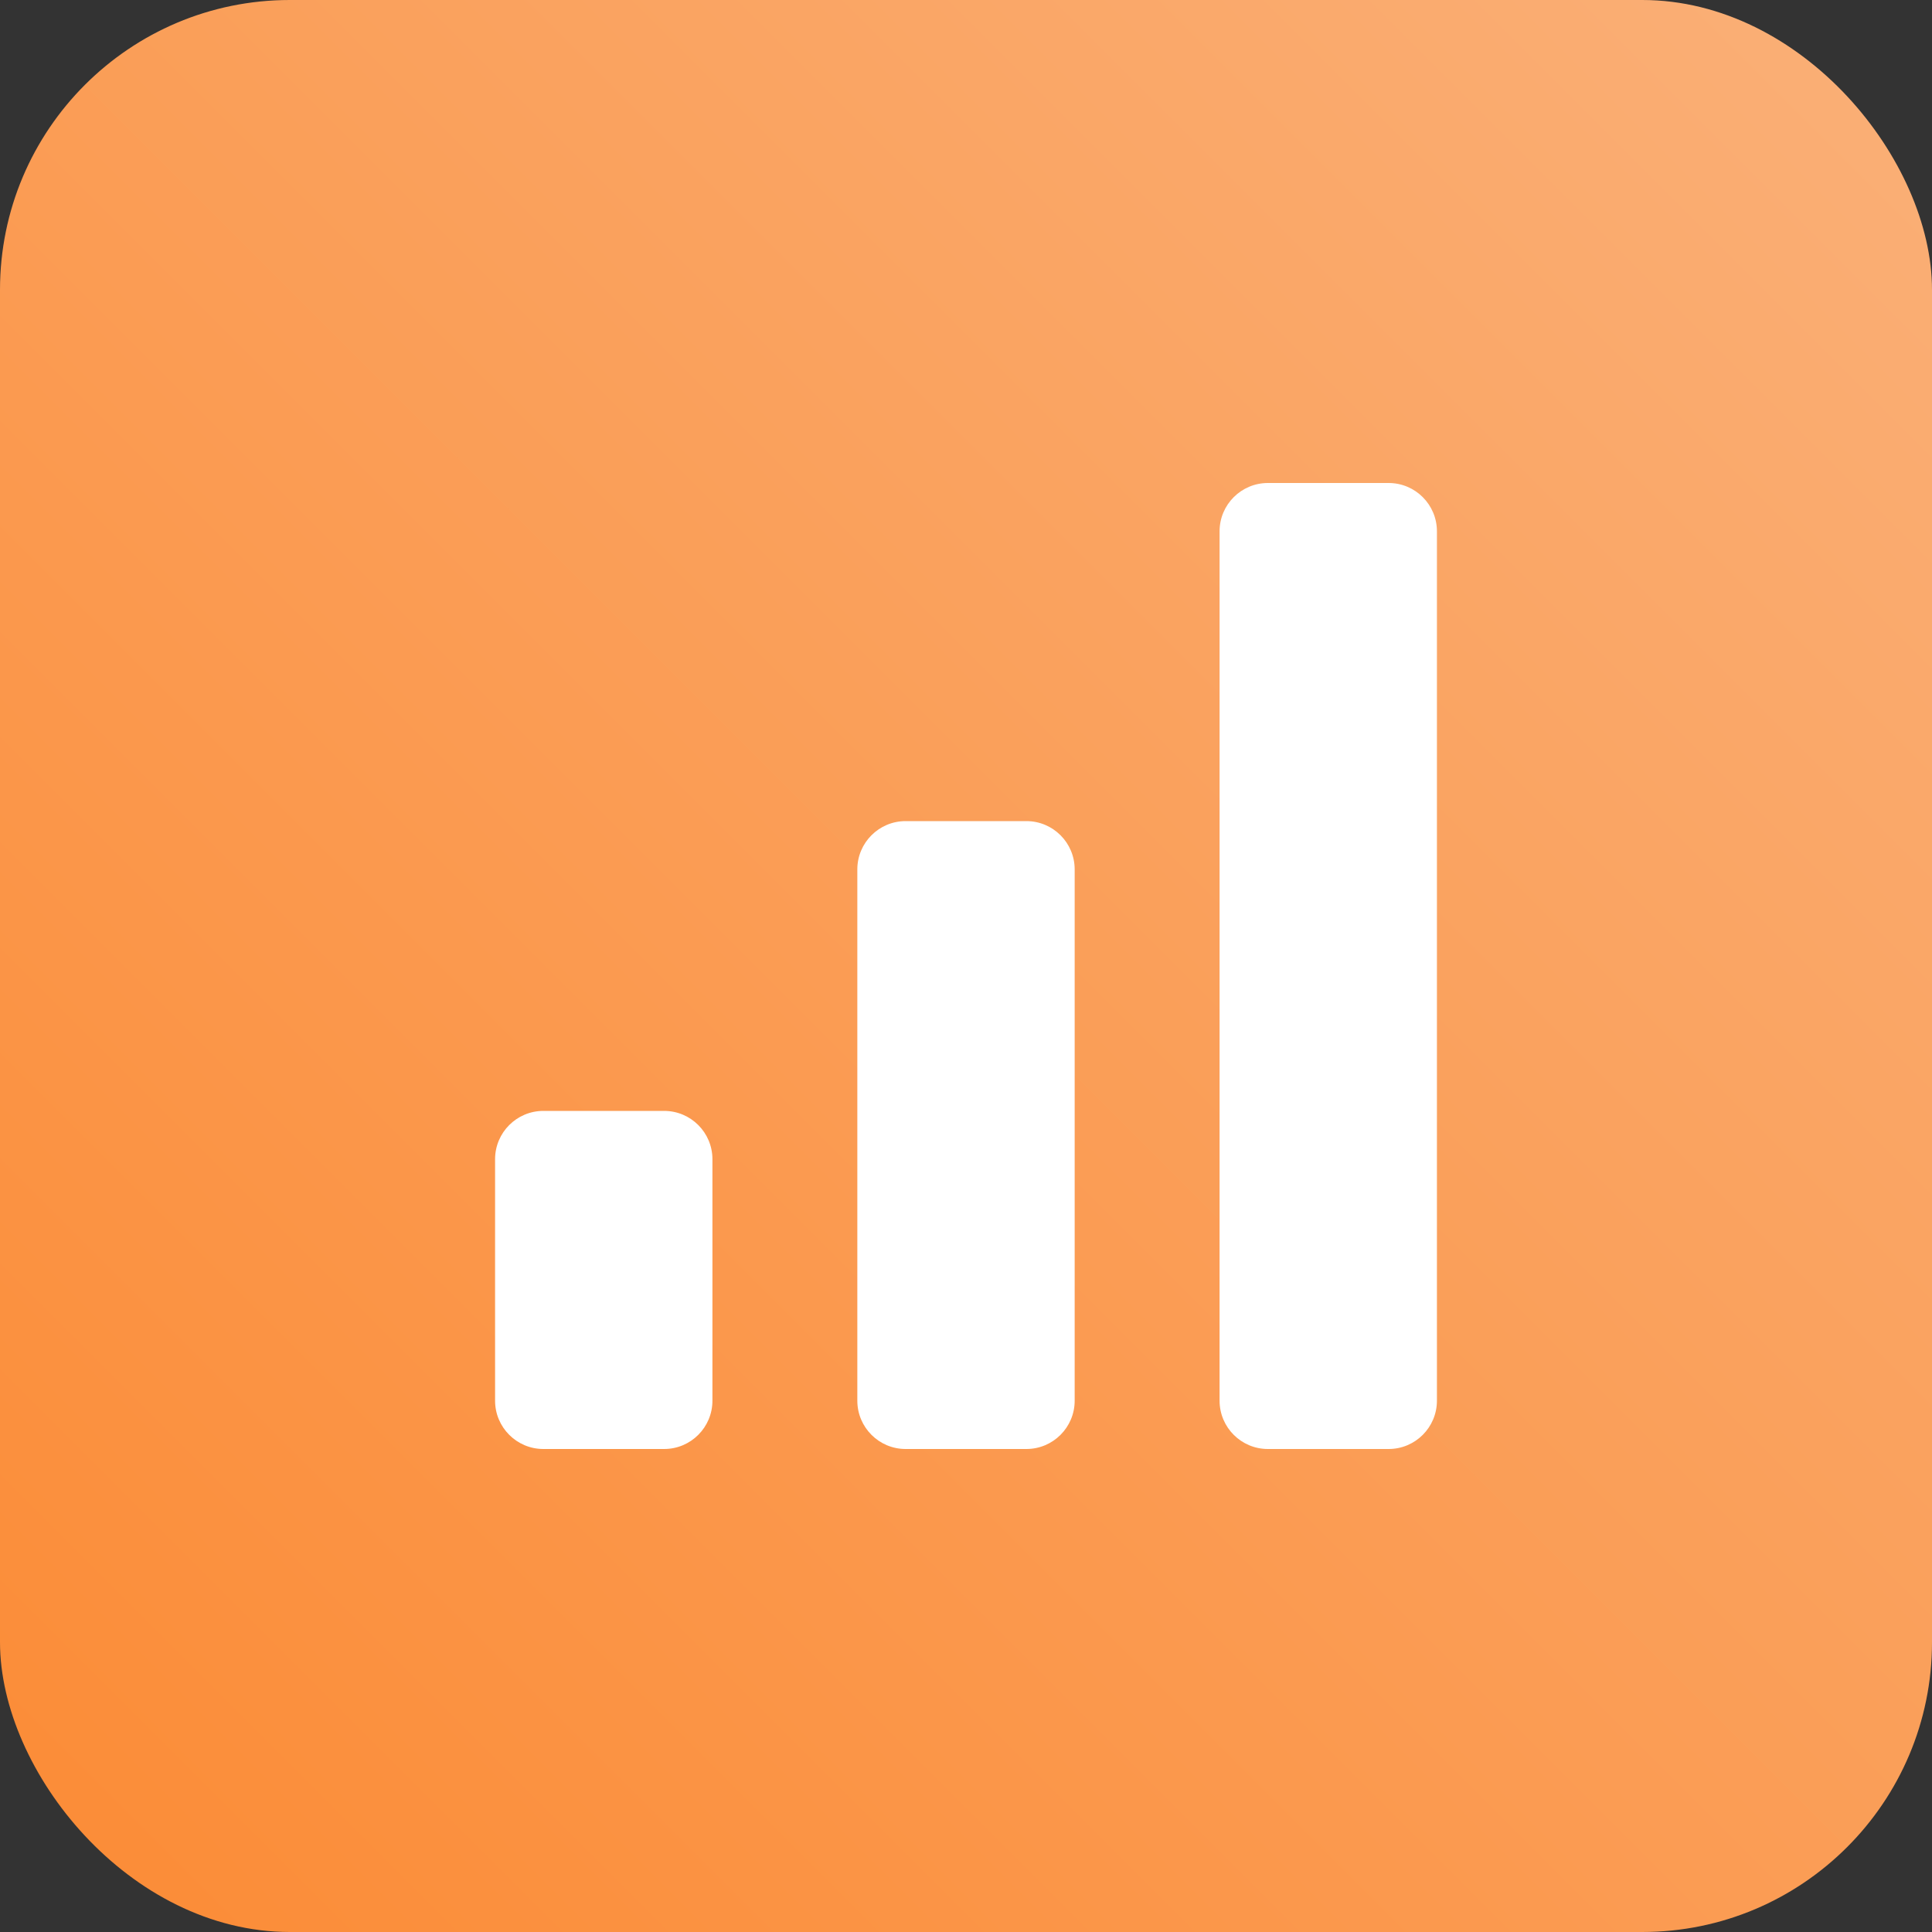
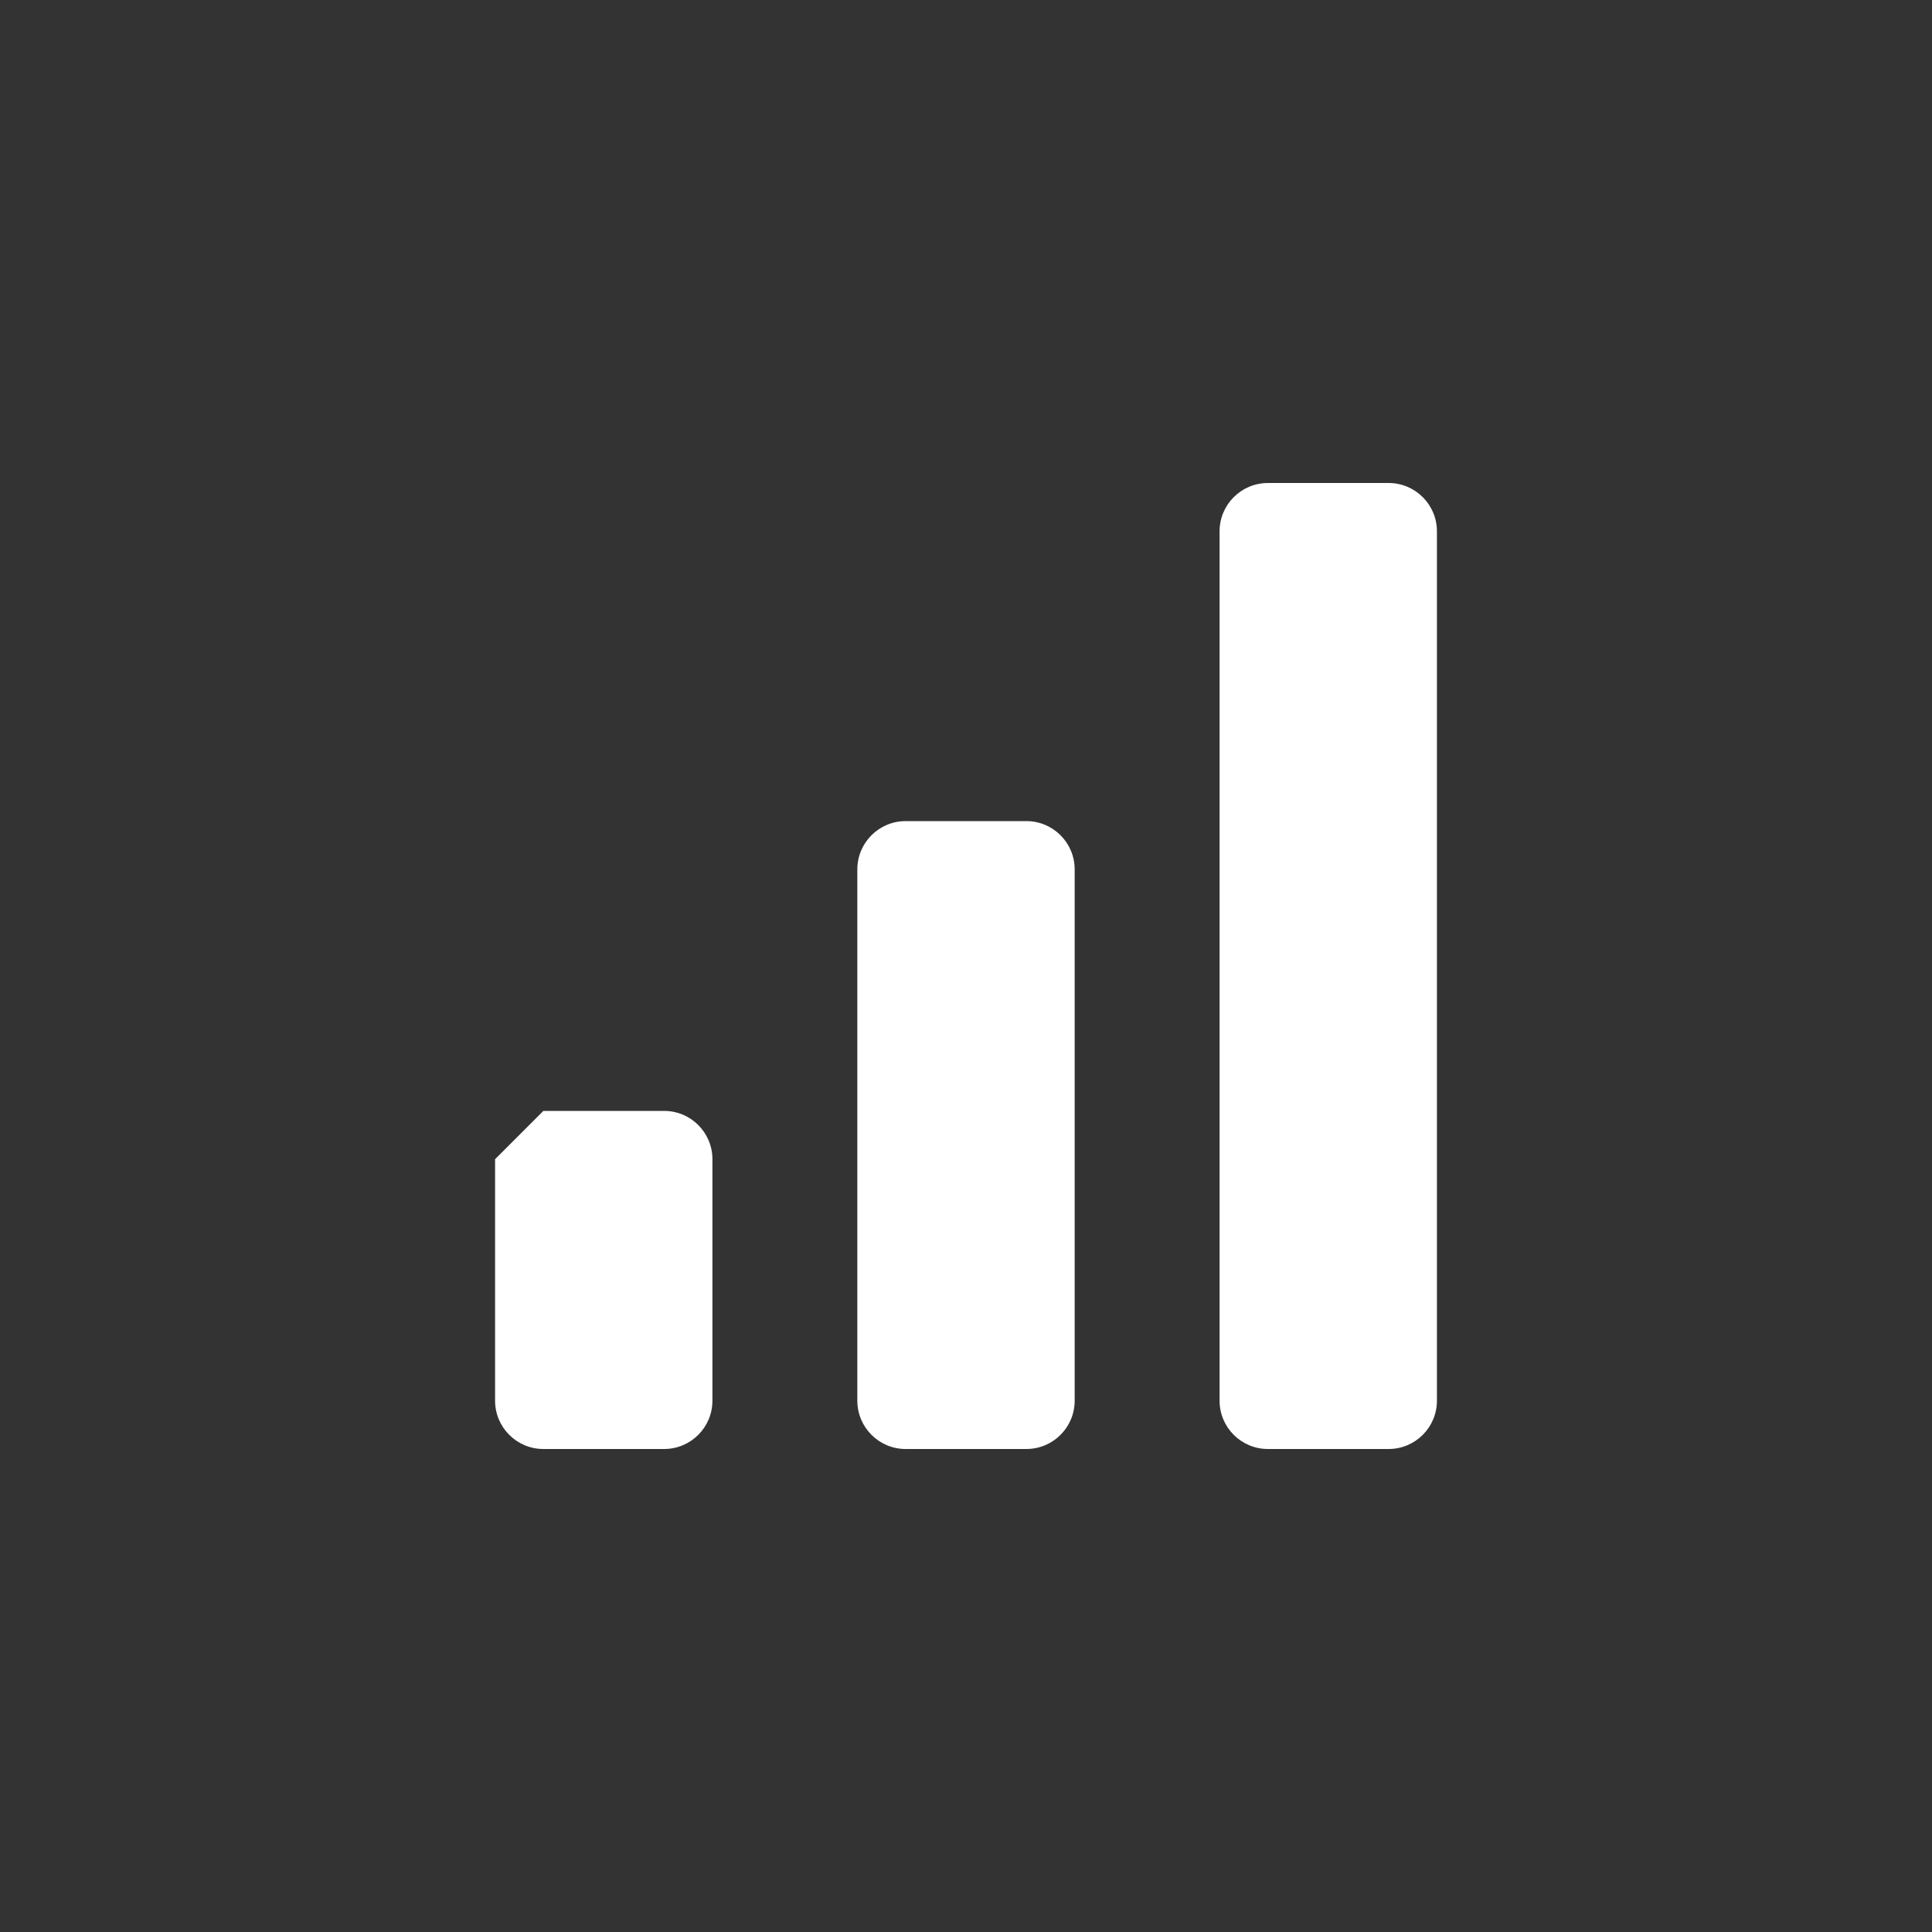
<svg xmlns="http://www.w3.org/2000/svg" width="40px" height="40px" viewBox="0 0 40 40" version="1.1">
  <rect x="0" y="0" width="40" height="40" fill="#333333" stroke="none" />
  <title>market_ic_change</title>
  <desc>Created with Sketch.</desc>
  <defs>
    <linearGradient x1="100%" y1="0%" x2="0%" y2="100%" id="linearGradient-1">
      <stop stop-color="#FAB078" offset="0%" />
      <stop stop-color="#FB8B35" offset="100%" />
    </linearGradient>
  </defs>
  <g id="Web" stroke="none" stroke-width="1" fill="none" fill-rule="evenodd">
    <g id="行情数据_关注" transform="translate(-1540, -787)">
      <g id="行情数据_右侧栏" transform="translate(1300, 242)">
        <g id="排行榜" transform="translate(0, 491)">
          <g id="market_ic_change" transform="translate(240, 54)">
-             <rect fill="url(#linearGradient-1)" x="0" y="0" width="40" height="40" rx="6" />
-             <path d="M26.25,10 L28.75,10 C29.302,10 29.75,10.448 29.75,11 L29.75,29 C29.75,29.552 29.302,30 28.75,30 L26.25,30 C25.698,30 25.25,29.552 25.25,29 L25.25,11 C25.25,10.448 25.698,10 26.25,10 Z M18.75,17 L21.25,17 C21.802,17 22.25,17.448 22.25,18 L22.25,29 C22.25,29.552 21.802,30 21.25,30 L18.75,30 C18.198,30 17.75,29.552 17.75,29 L17.75,18 C17.75,17.448 18.198,17 18.75,17 Z M11.25,23 L13.75,23 C14.302,23 14.75,23.448 14.75,24 L14.75,29 C14.75,29.552 14.302,30 13.75,30 L11.25,30 C10.698,30 10.25,29.552 10.25,29 L10.25,24 C10.25,23.448 10.698,23 11.25,23 Z" id="Combined-Shape" fill="#FFFFFF" />
+             <path d="M26.25,10 L28.75,10 C29.302,10 29.75,10.448 29.75,11 L29.75,29 C29.75,29.552 29.302,30 28.75,30 L26.25,30 C25.698,30 25.25,29.552 25.25,29 L25.25,11 C25.25,10.448 25.698,10 26.25,10 Z M18.75,17 L21.25,17 C21.802,17 22.25,17.448 22.25,18 L22.25,29 C22.25,29.552 21.802,30 21.25,30 L18.75,30 C18.198,30 17.75,29.552 17.75,29 L17.75,18 C17.75,17.448 18.198,17 18.75,17 Z M11.25,23 L13.75,23 C14.302,23 14.75,23.448 14.75,24 L14.75,29 C14.75,29.552 14.302,30 13.75,30 L11.25,30 C10.698,30 10.25,29.552 10.25,29 L10.25,24 Z" id="Combined-Shape" fill="#FFFFFF" />
          </g>
        </g>
      </g>
    </g>
  </g>
</svg>